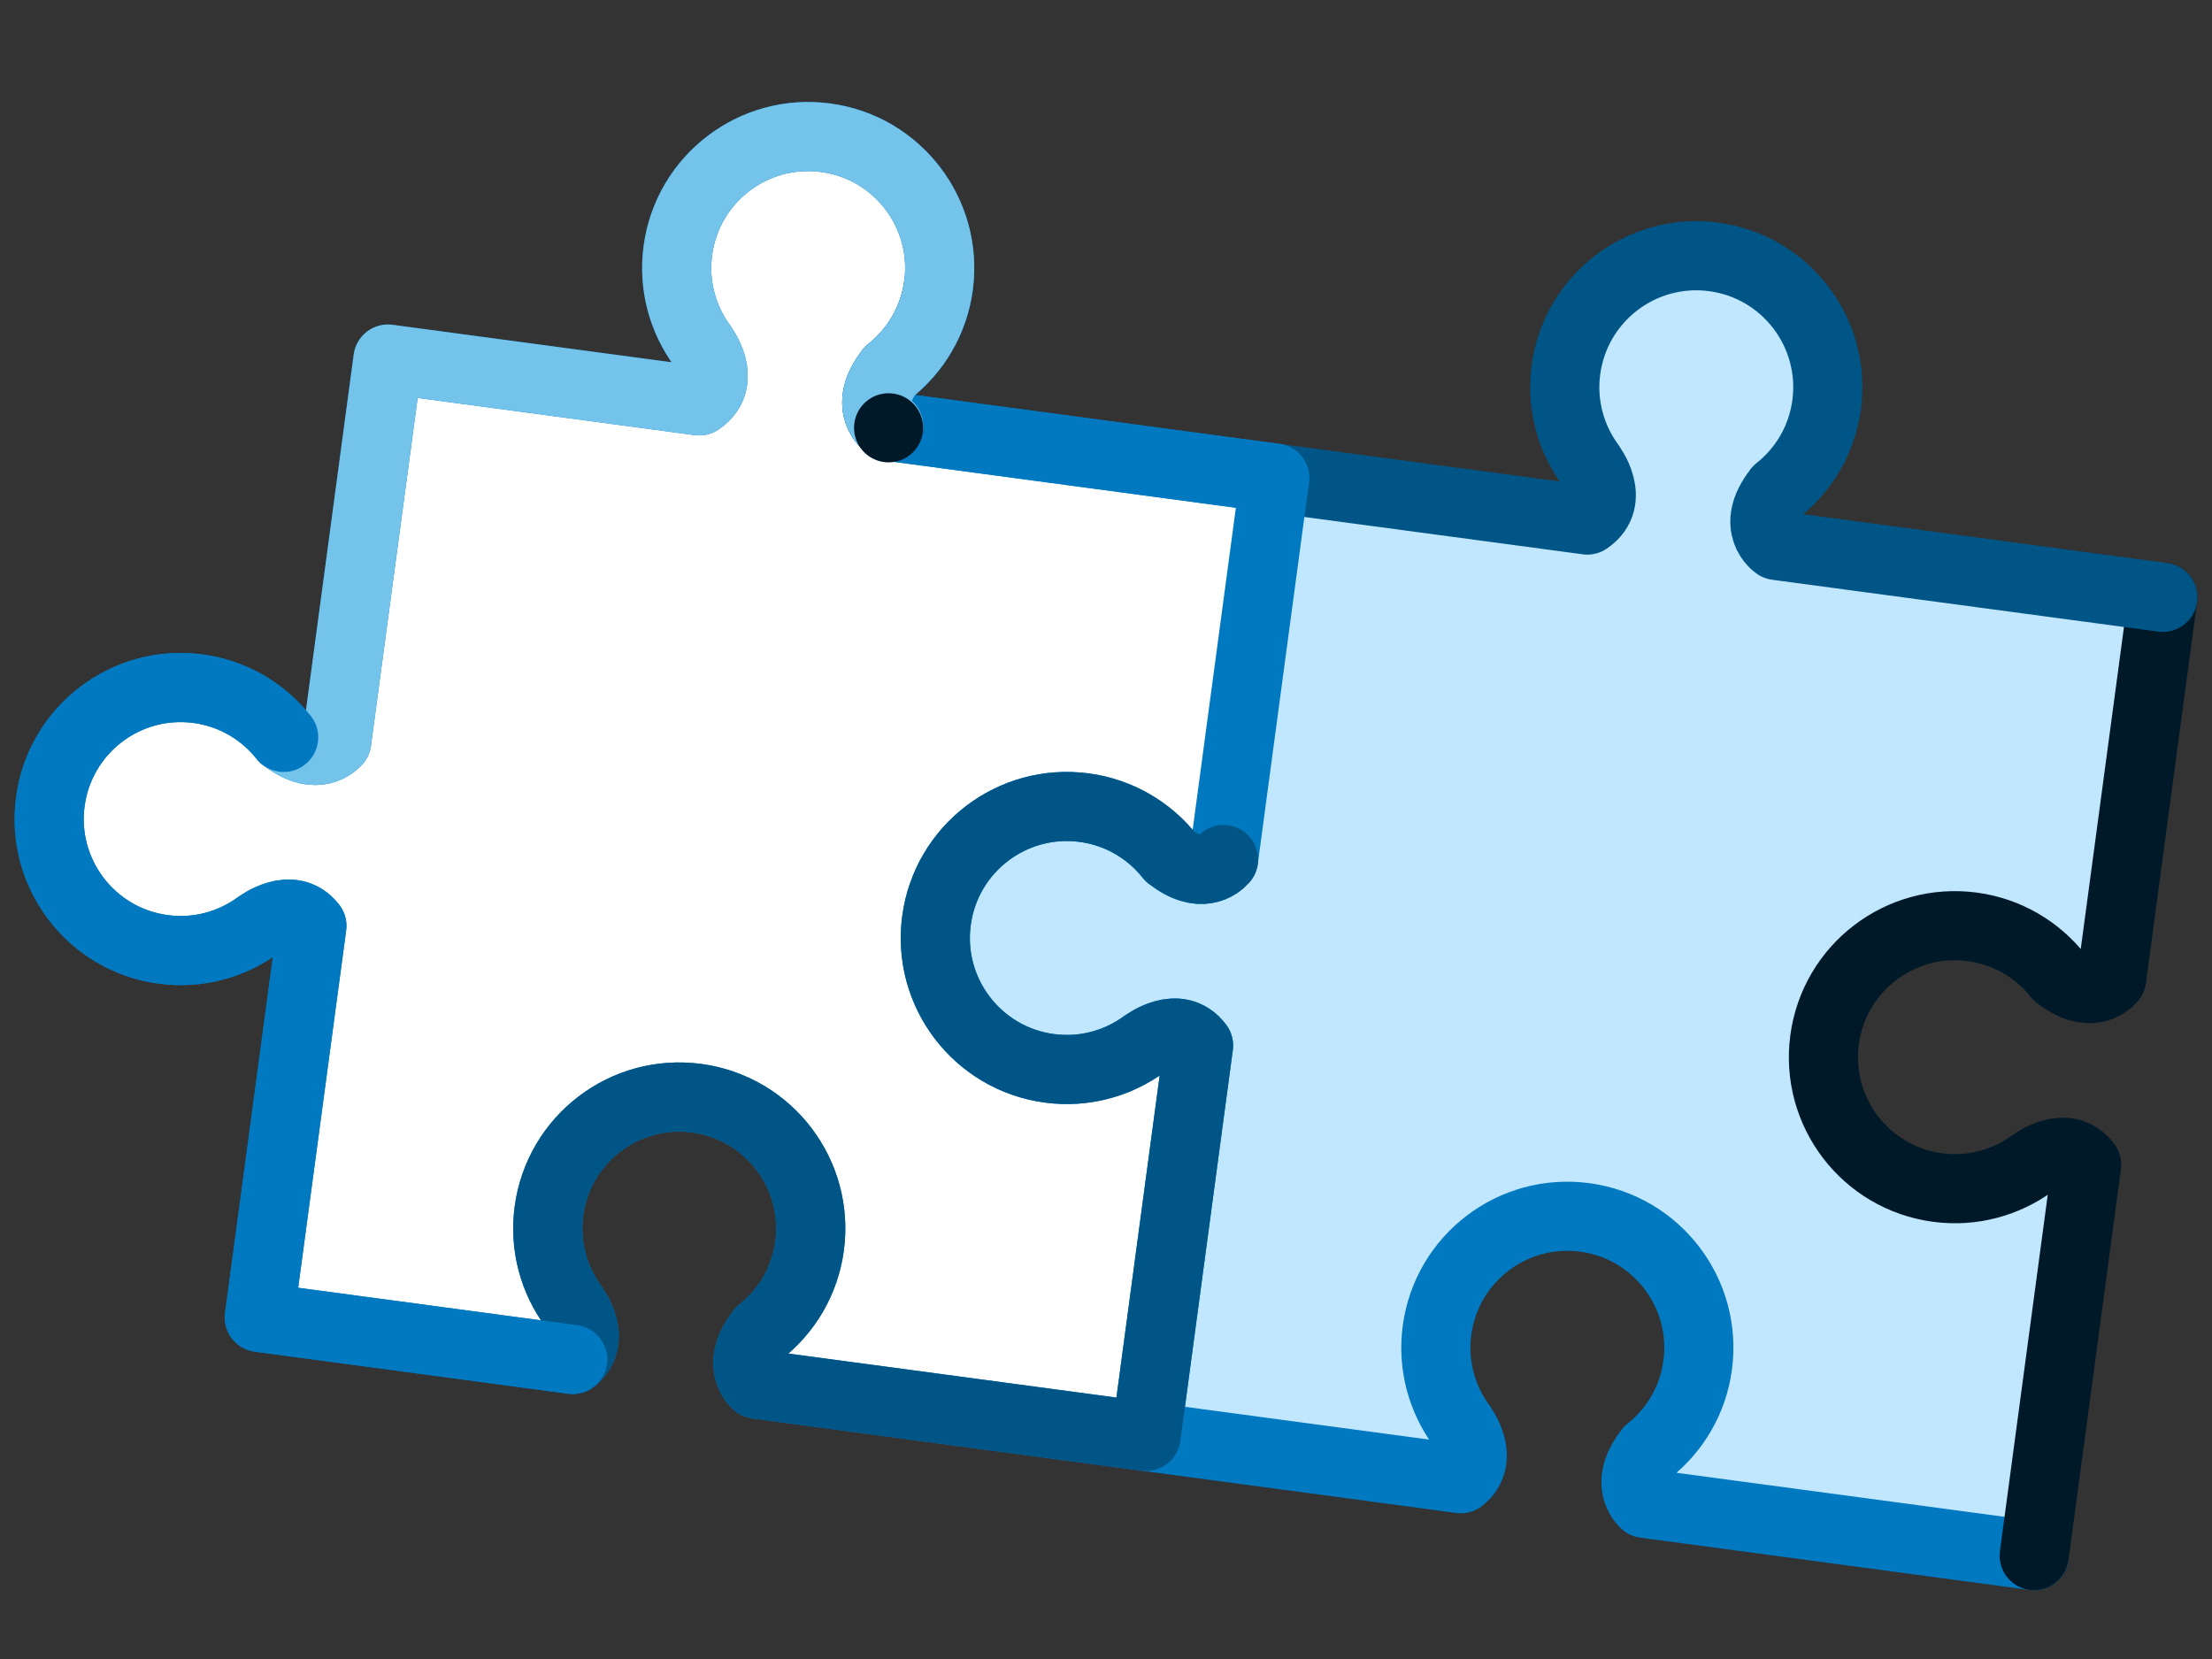
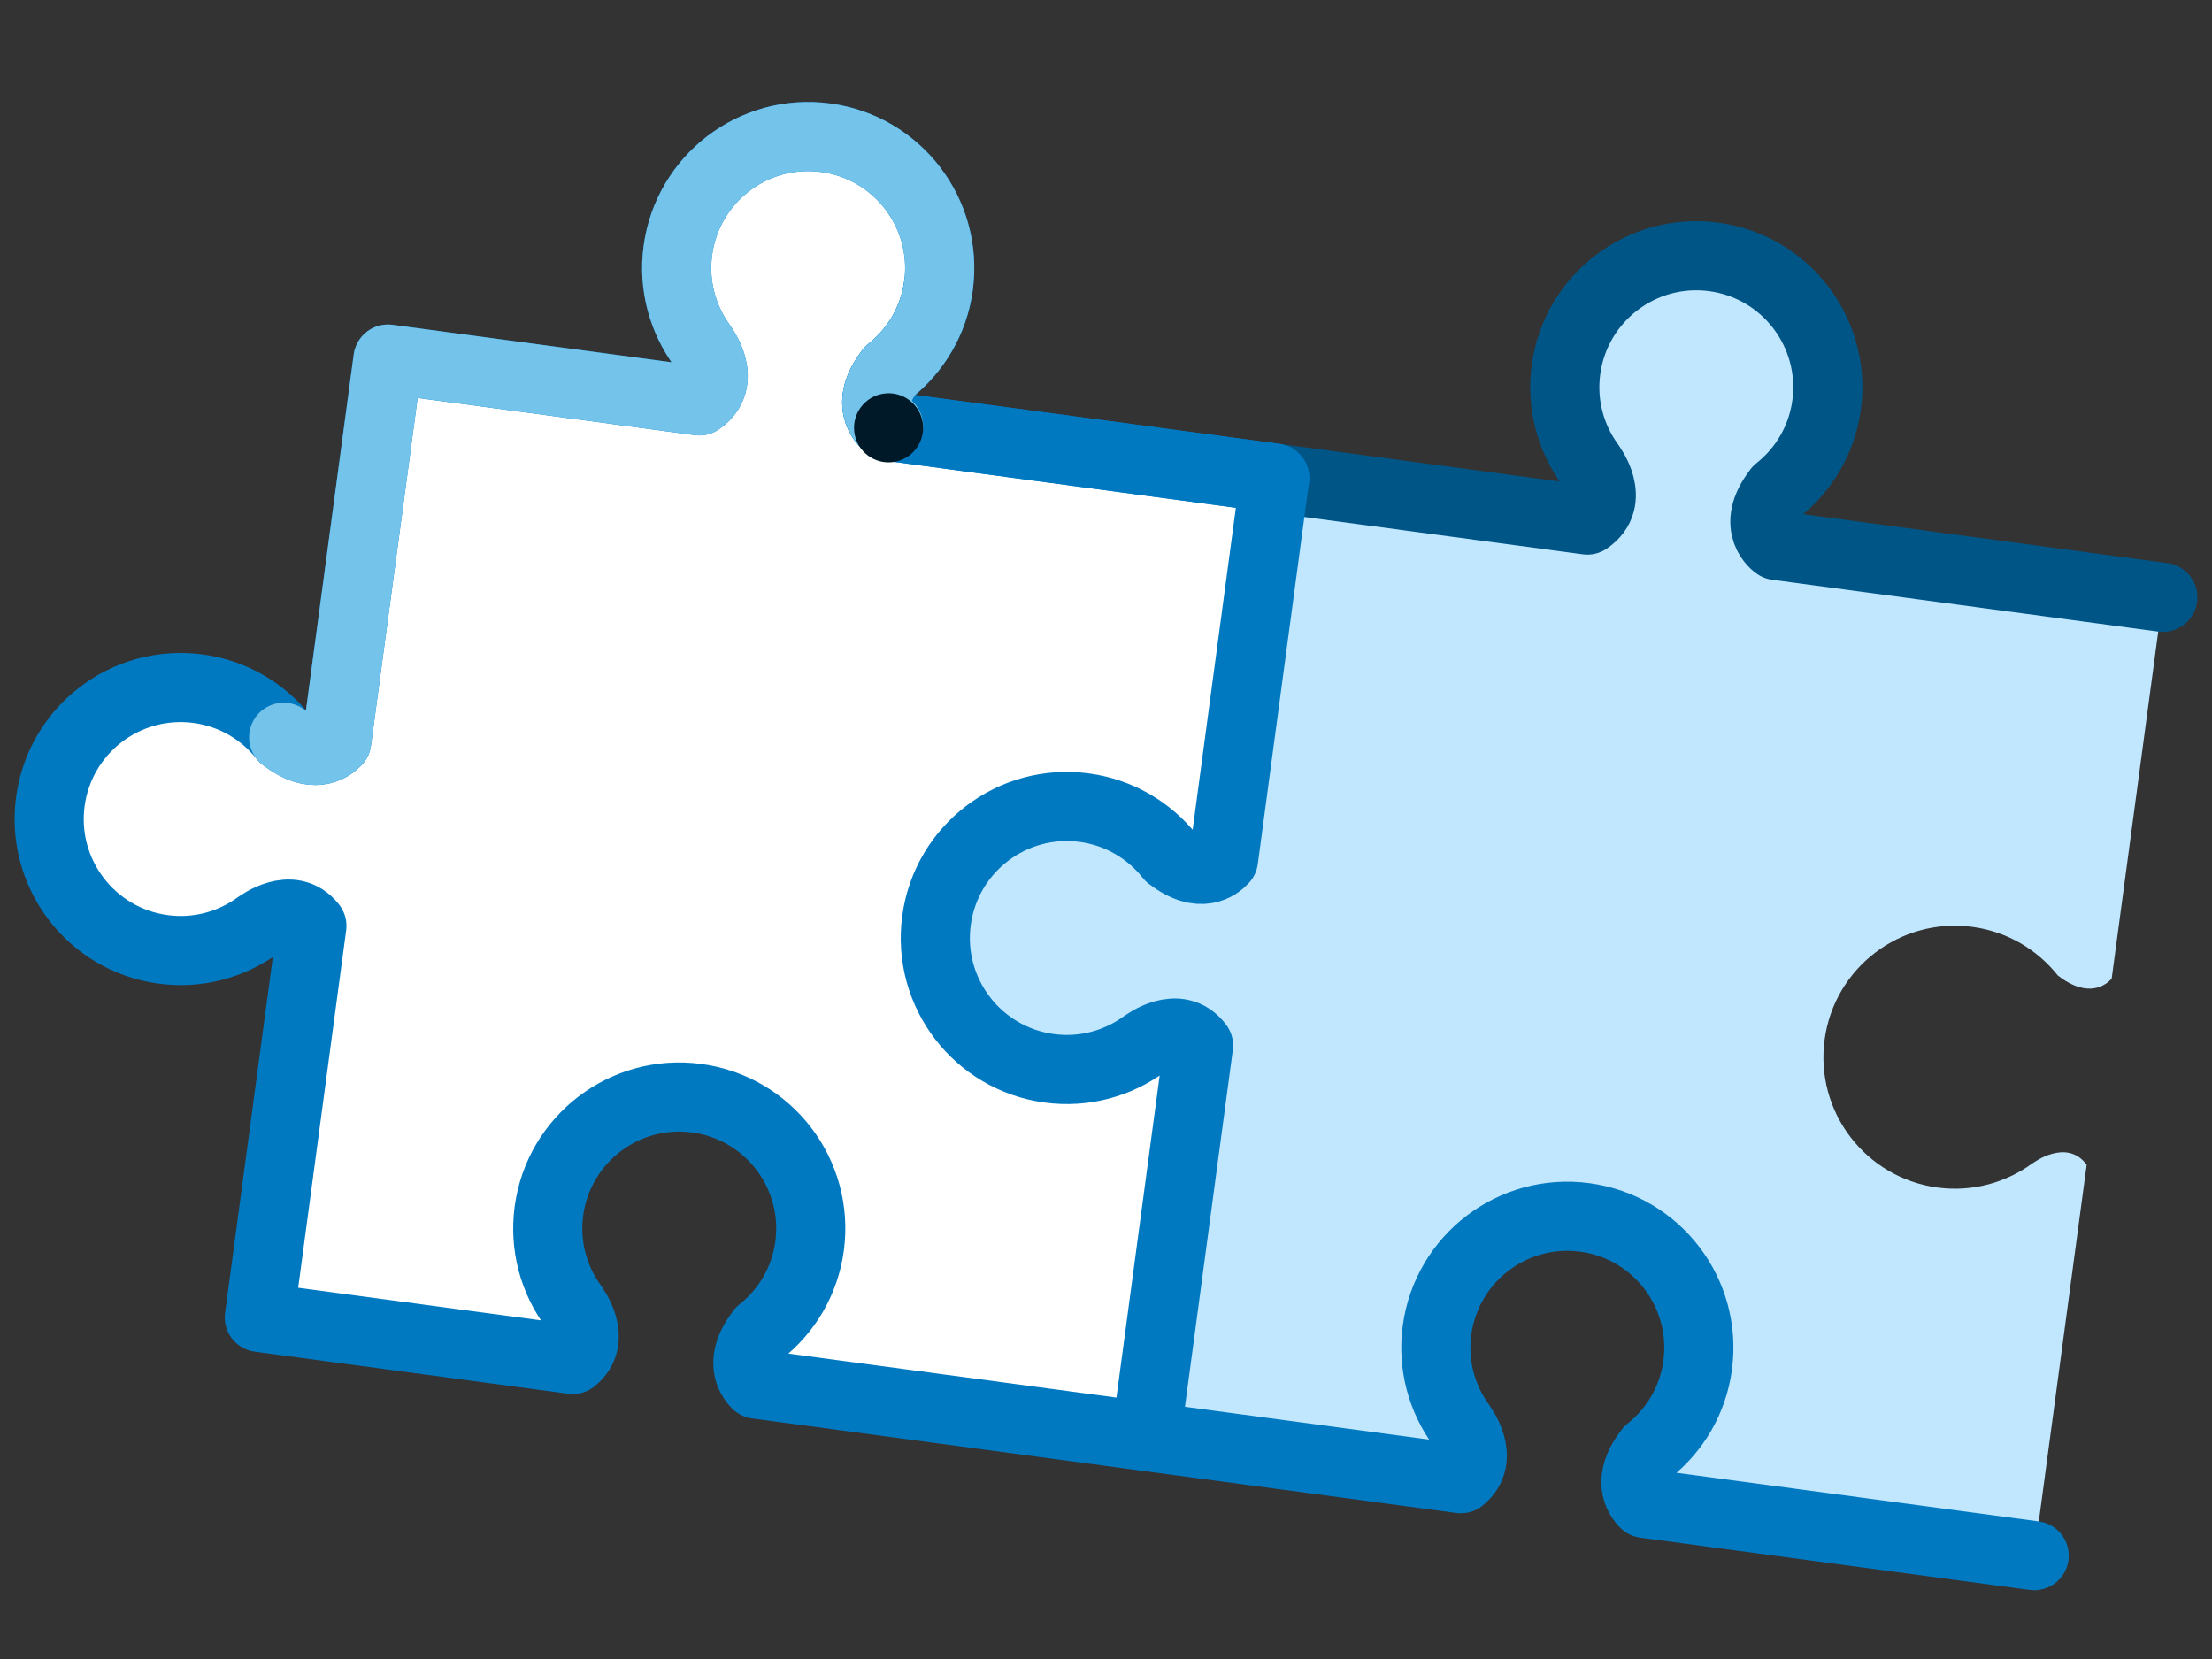
<svg xmlns="http://www.w3.org/2000/svg" width="96" height="72" viewBox="0 0 96 72" fill="none">
  <rect x="0" y="0" width="96" height="72" fill="#333333" stroke="none" />
  <path fill-rule="evenodd" clip-rule="evenodd" d="M85.603 40.226C87.127 40.431 88.426 41.222 89.311 42.338L89.312 42.335C90.649 43.382 91.426 42.719 91.645 42.474L93.866 25.923L77.108 23.674C77.108 23.674 75.915 22.873 77.166 21.275H77.163C78.279 20.389 79.07 19.09 79.275 17.566C79.694 14.442 77.502 11.57 74.378 11.15C71.254 10.731 68.382 12.924 67.962 16.047C67.758 17.571 68.178 19.033 69.022 20.182L69.017 20.181C69.017 20.181 70.176 21.7 68.891 22.571L55.382 20.757L53.155 37.345C52.899 37.611 52.132 38.174 50.854 37.173L50.853 37.176C49.968 36.059 48.669 35.268 47.145 35.064C44.021 34.644 41.149 36.837 40.729 39.961C40.31 43.084 42.502 45.957 45.626 46.376C47.15 46.581 48.612 46.161 49.761 45.317L49.76 45.322C49.76 45.322 51.201 44.226 52.08 45.357L49.799 62.349L63.401 64.174C64.508 63.294 63.421 61.866 63.421 61.866L63.427 61.867C62.583 60.718 62.163 59.256 62.367 57.732C62.787 54.608 65.659 52.416 68.783 52.835C71.906 53.254 74.099 56.127 73.679 59.25C73.475 60.775 72.684 62.074 71.567 62.959L71.571 62.96C70.588 64.215 71.112 64.976 71.383 65.246L88.284 67.514L90.561 50.549C89.684 49.369 88.218 50.485 88.218 50.485L88.219 50.479C87.07 51.323 85.608 51.743 84.084 51.539C80.96 51.119 78.768 48.247 79.187 45.123C79.607 41.999 82.479 39.807 85.603 40.226Z" fill="#C1E7FF" />
  <path d="M49.798 62.349L63.4 64.175C64.507 63.294 63.42 61.866 63.42 61.866L63.426 61.867C62.582 60.719 62.162 59.257 62.366 57.732C62.786 54.609 65.658 52.416 68.782 52.836C71.905 53.255 74.098 56.127 73.678 59.251C73.474 60.775 72.683 62.074 71.567 62.96H71.57C70.587 64.215 71.111 64.976 71.382 65.246L88.283 67.515" stroke="#0079C1" stroke-width="3" stroke-linecap="round" stroke-linejoin="round" />
-   <path d="M88.283 67.514L90.56 50.549C89.683 49.368 88.218 50.485 88.218 50.485L88.219 50.479C87.07 51.323 85.608 51.743 84.084 51.538C80.96 51.119 78.767 48.247 79.187 45.123C79.606 41.999 82.478 39.807 85.602 40.226C87.126 40.431 88.426 41.222 89.311 42.338V42.335C90.649 43.382 91.426 42.719 91.644 42.473L93.866 25.923" stroke="#001928" stroke-width="3" stroke-linecap="round" stroke-linejoin="round" />
  <path d="M93.866 25.924L77.108 23.674C77.108 23.674 75.915 22.873 77.166 21.276H77.162C78.279 20.39 79.07 19.09 79.275 17.567C79.694 14.443 77.502 11.569 74.378 11.15C71.254 10.732 68.382 12.924 67.962 16.047C67.758 17.572 68.178 19.034 69.022 20.183L69.016 20.181C69.016 20.181 70.176 21.701 68.89 22.57L55.382 20.758" stroke="#005587" stroke-width="3" stroke-linecap="round" stroke-linejoin="round" />
  <path fill-rule="evenodd" clip-rule="evenodd" d="M47.059 35.053C48.583 35.258 49.882 36.048 50.768 37.165V37.161C52.105 38.208 52.882 37.545 53.101 37.301L55.322 20.75L38.564 18.5C38.564 18.5 37.371 17.699 38.622 16.102L38.619 16.101C39.735 15.216 40.526 13.916 40.731 12.392C41.15 9.269 38.958 6.396 35.834 5.977C32.71 5.558 29.838 7.75 29.418 10.874C29.214 12.398 29.634 13.86 30.478 15.009L30.473 15.008C30.473 15.008 31.632 16.527 30.347 17.397L16.838 15.584L14.611 32.172C14.355 32.437 13.588 33 12.31 31.999L12.309 32.003C11.424 30.886 10.125 30.095 8.601 29.89C5.477 29.471 2.605 31.663 2.185 34.787C1.766 37.911 3.958 40.783 7.082 41.203C8.606 41.407 10.068 40.987 11.217 40.143L11.216 40.149C11.216 40.149 12.657 39.052 13.536 40.183L11.255 57.175L24.857 59.001C25.965 58.121 24.877 56.693 24.877 56.693H24.883C24.039 55.545 23.619 54.083 23.823 52.559C24.243 49.435 27.115 47.242 30.239 47.662C33.362 48.081 35.555 50.953 35.136 54.077C34.931 55.601 34.14 56.901 33.023 57.786H33.027C32.044 59.042 32.568 59.803 32.839 60.073L49.74 62.341L52.017 45.376C51.14 44.195 49.674 45.311 49.674 45.311L49.675 45.305C48.526 46.149 47.064 46.57 45.54 46.365C42.417 45.946 40.224 43.074 40.643 39.949C41.063 36.826 43.935 34.634 47.059 35.053Z" fill="white" />
  <path fill-rule="evenodd" clip-rule="evenodd" d="M47.059 35.053C48.583 35.258 49.882 36.048 50.768 37.165V37.161C52.105 38.208 52.882 37.545 53.101 37.301L55.322 20.75L38.564 18.5C38.564 18.5 37.371 17.699 38.622 16.102L38.619 16.101C39.735 15.216 40.526 13.916 40.731 12.392C41.15 9.269 38.958 6.396 35.834 5.977C32.71 5.558 29.838 7.75 29.418 10.874C29.214 12.398 29.634 13.86 30.478 15.009L30.473 15.008C30.473 15.008 31.632 16.527 30.347 17.397L16.838 15.584L14.611 32.172C14.355 32.437 13.588 33 12.31 31.999L12.309 32.003C11.424 30.886 10.125 30.095 8.601 29.89C5.477 29.471 2.605 31.663 2.185 34.787C1.766 37.911 3.958 40.783 7.082 41.203C8.606 41.407 10.068 40.987 11.217 40.143L11.216 40.149C11.216 40.149 12.657 39.052 13.536 40.183L11.255 57.175L24.857 59.001C25.965 58.121 24.877 56.693 24.877 56.693H24.883C24.039 55.545 23.619 54.083 23.823 52.559C24.243 49.435 27.115 47.242 30.239 47.662C33.362 48.081 35.555 50.953 35.136 54.077C34.931 55.601 34.14 56.901 33.023 57.786H33.027C32.044 59.042 32.568 59.803 32.839 60.073L49.74 62.341L52.017 45.376C51.14 44.195 49.674 45.311 49.674 45.311L49.675 45.305C48.526 46.149 47.064 46.57 45.54 46.365C42.417 45.946 40.224 43.074 40.643 39.949C41.063 36.826 43.935 34.634 47.059 35.053Z" stroke="#0079C1" stroke-width="3" stroke-linecap="round" stroke-linejoin="round" />
-   <path d="M24.857 59C25.965 58.12 24.877 56.692 24.877 56.692H24.883C24.039 55.544 23.619 54.082 23.823 52.558C24.243 49.434 27.115 47.242 30.239 47.661C33.362 48.081 35.555 50.953 35.136 54.076C34.931 55.601 34.14 56.9 33.024 57.785L33.027 57.786C32.044 59.041 32.568 59.802 32.839 60.072L49.74 62.34L52.017 45.375C51.14 44.194 49.674 45.311 49.674 45.311L49.675 45.305C48.526 46.148 47.065 46.569 45.541 46.364C42.417 45.945 40.224 43.073 40.644 39.949C41.063 36.825 43.935 34.633 47.059 35.052C48.583 35.257 49.882 36.047 50.768 37.164L50.769 37.161C52.106 38.208 52.882 37.544 53.101 37.3" stroke="#005587" stroke-width="3" stroke-linecap="round" stroke-linejoin="round" />
  <path d="M55.322 20.75L38.564 18.5C38.564 18.5 37.371 17.7 38.622 16.102H38.618C39.735 15.216 40.526 13.917 40.731 12.393" stroke="#0079C1" stroke-width="3" stroke-linecap="round" stroke-linejoin="round" />
  <path d="M38.565 18.5C38.565 18.5 37.372 17.699 38.623 16.102L38.619 16.101C39.736 15.215 40.527 13.916 40.732 12.392C41.151 9.269 38.959 6.396 35.835 5.977C32.711 5.558 29.838 7.75 29.419 10.874C29.214 12.398 29.635 13.859 30.479 15.008L30.473 15.007C30.473 15.007 31.633 16.527 30.347 17.397L16.838 15.583L14.612 32.171C14.356 32.437 13.589 33 12.311 31.999L12.31 32.002" stroke="#73C3EB" stroke-width="3" stroke-linecap="round" stroke-linejoin="round" />
-   <path d="M12.31 31.999V32.002C11.424 30.886 10.125 30.095 8.601 29.89C5.477 29.471 2.605 31.663 2.185 34.787C1.766 37.911 3.958 40.783 7.082 41.203C8.606 41.407 10.068 40.987 11.217 40.143L11.216 40.148C11.216 40.148 12.657 39.052 13.536 40.183L11.255 57.175L24.857 59" stroke="#0079C1" stroke-width="3" stroke-linecap="round" stroke-linejoin="round" />
  <path fill-rule="evenodd" clip-rule="evenodd" d="M38.77 20.052C37.949 20.167 37.193 19.593 37.079 18.773C36.965 17.951 37.538 17.195 38.359 17.081C39.179 16.967 39.936 17.54 40.05 18.361C40.164 19.181 39.591 19.939 38.77 20.052Z" fill="#001928" />
</svg>